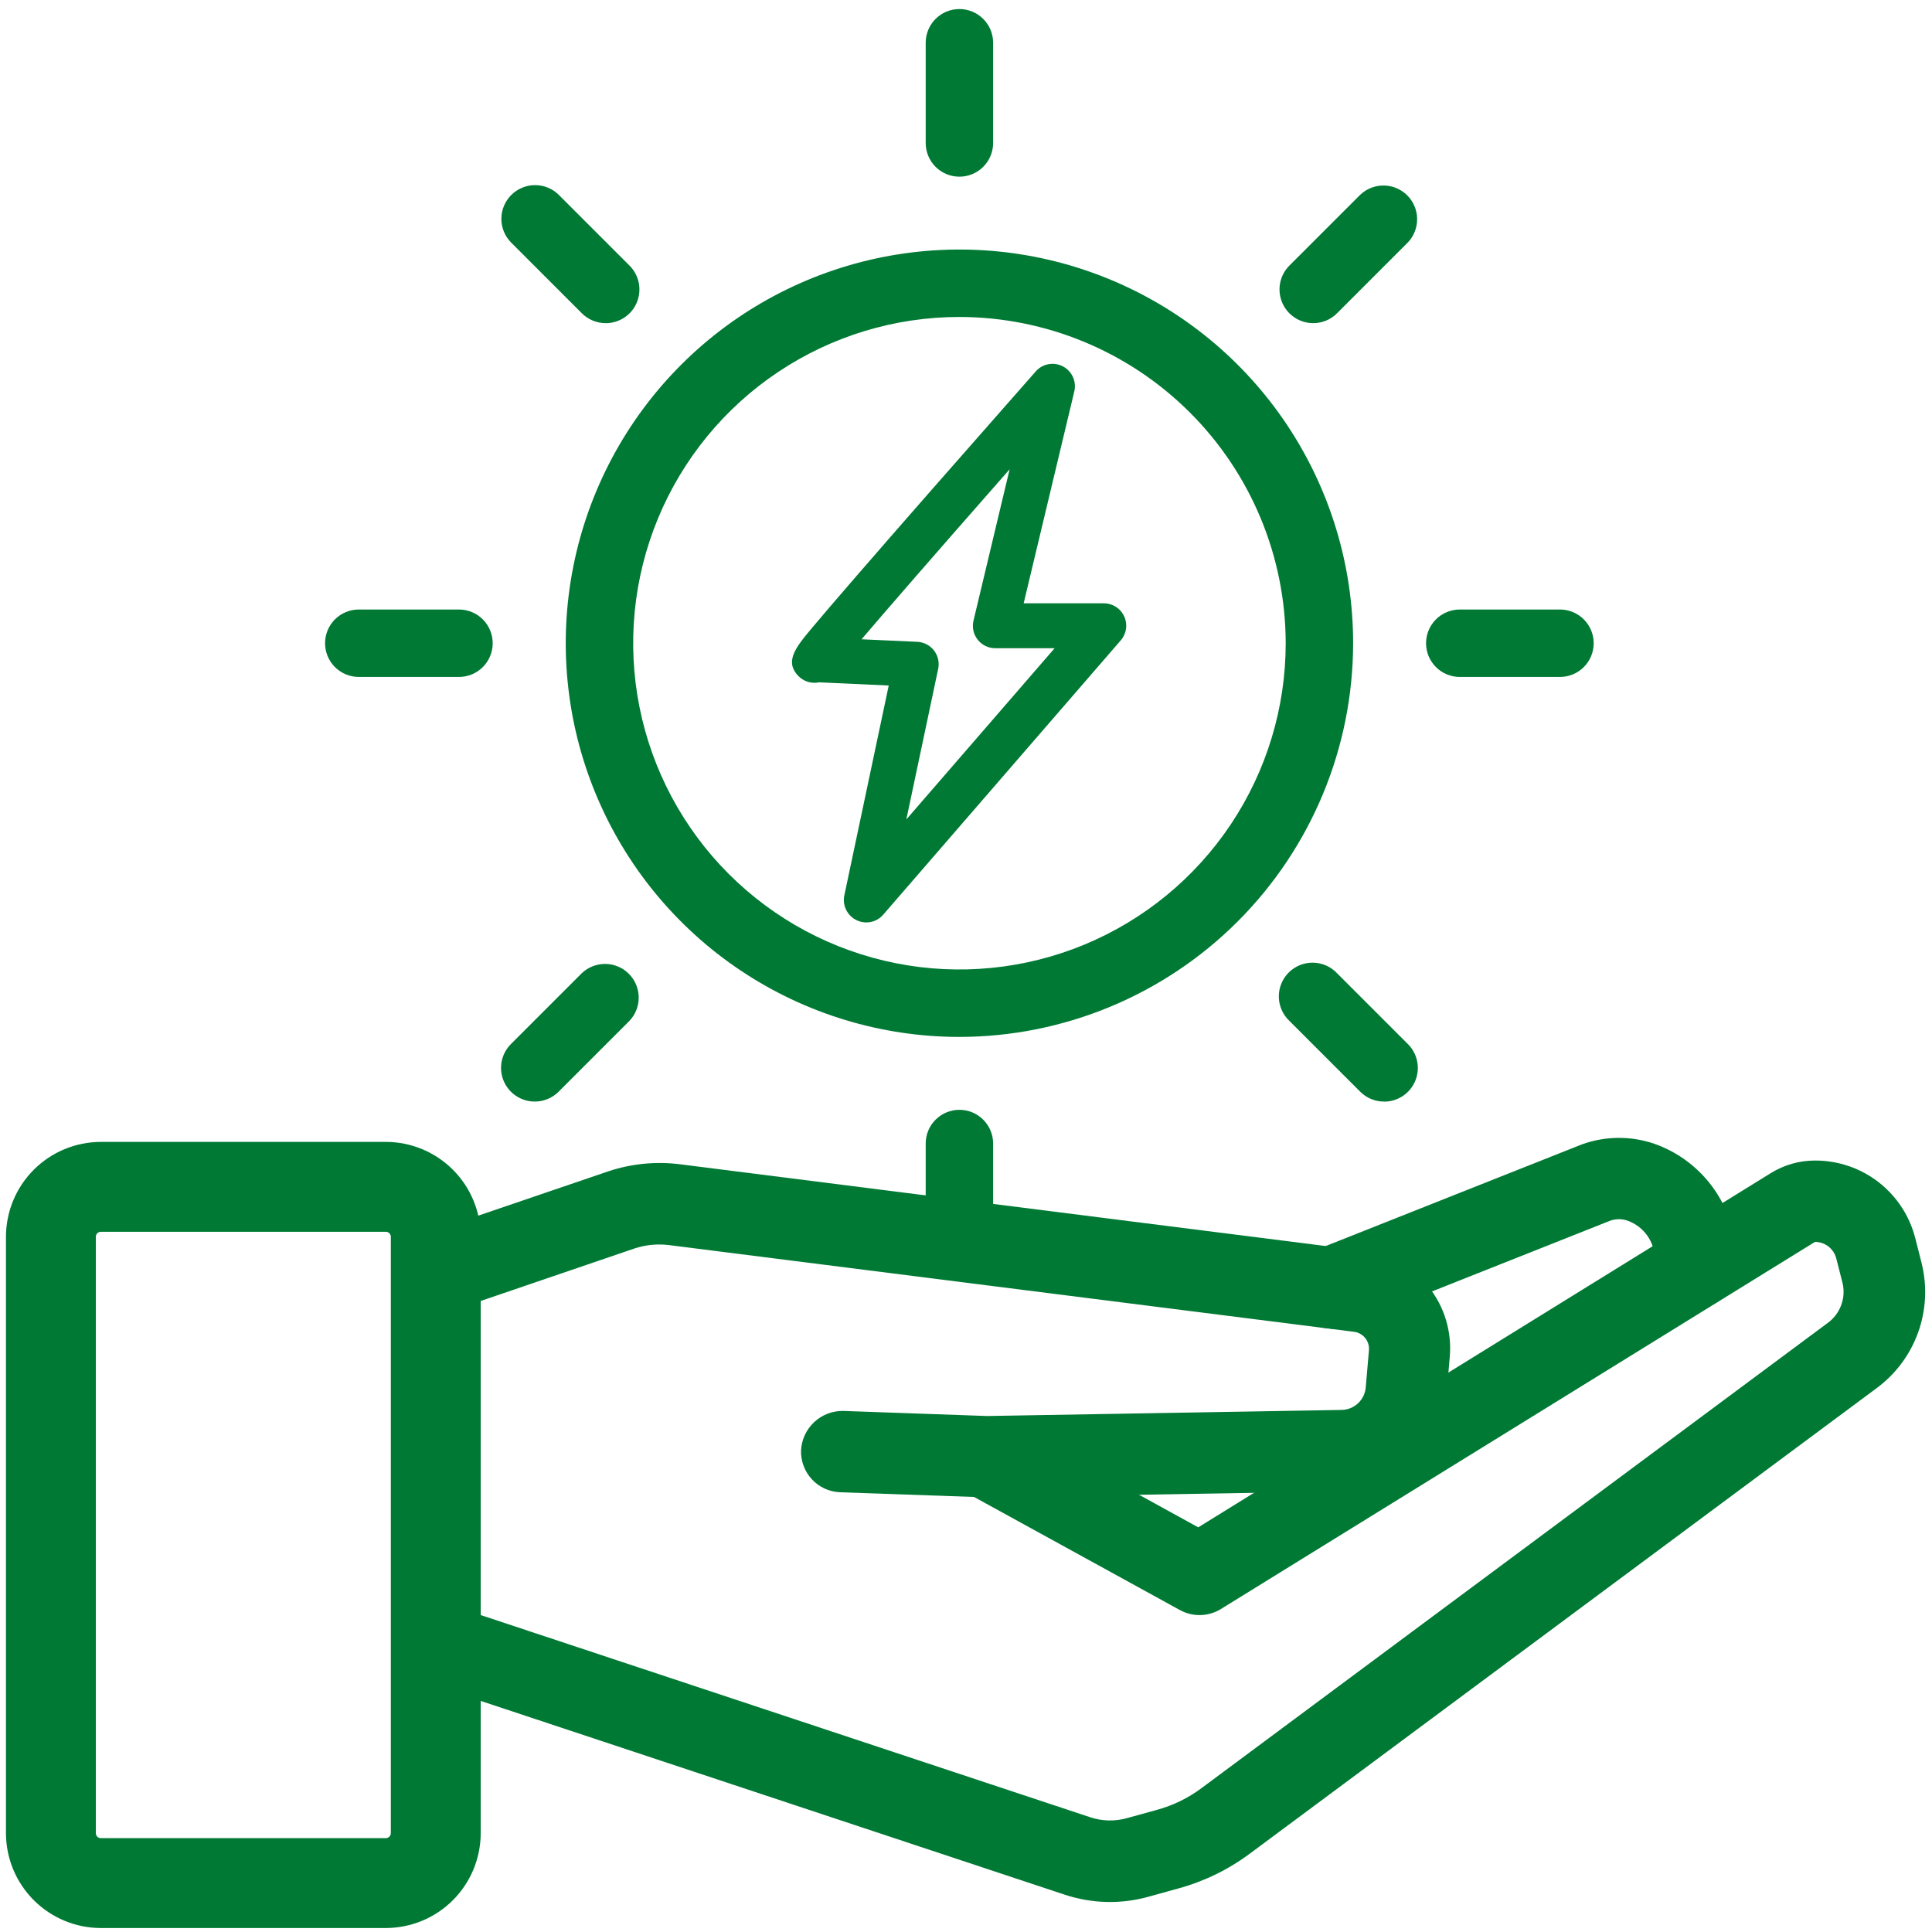
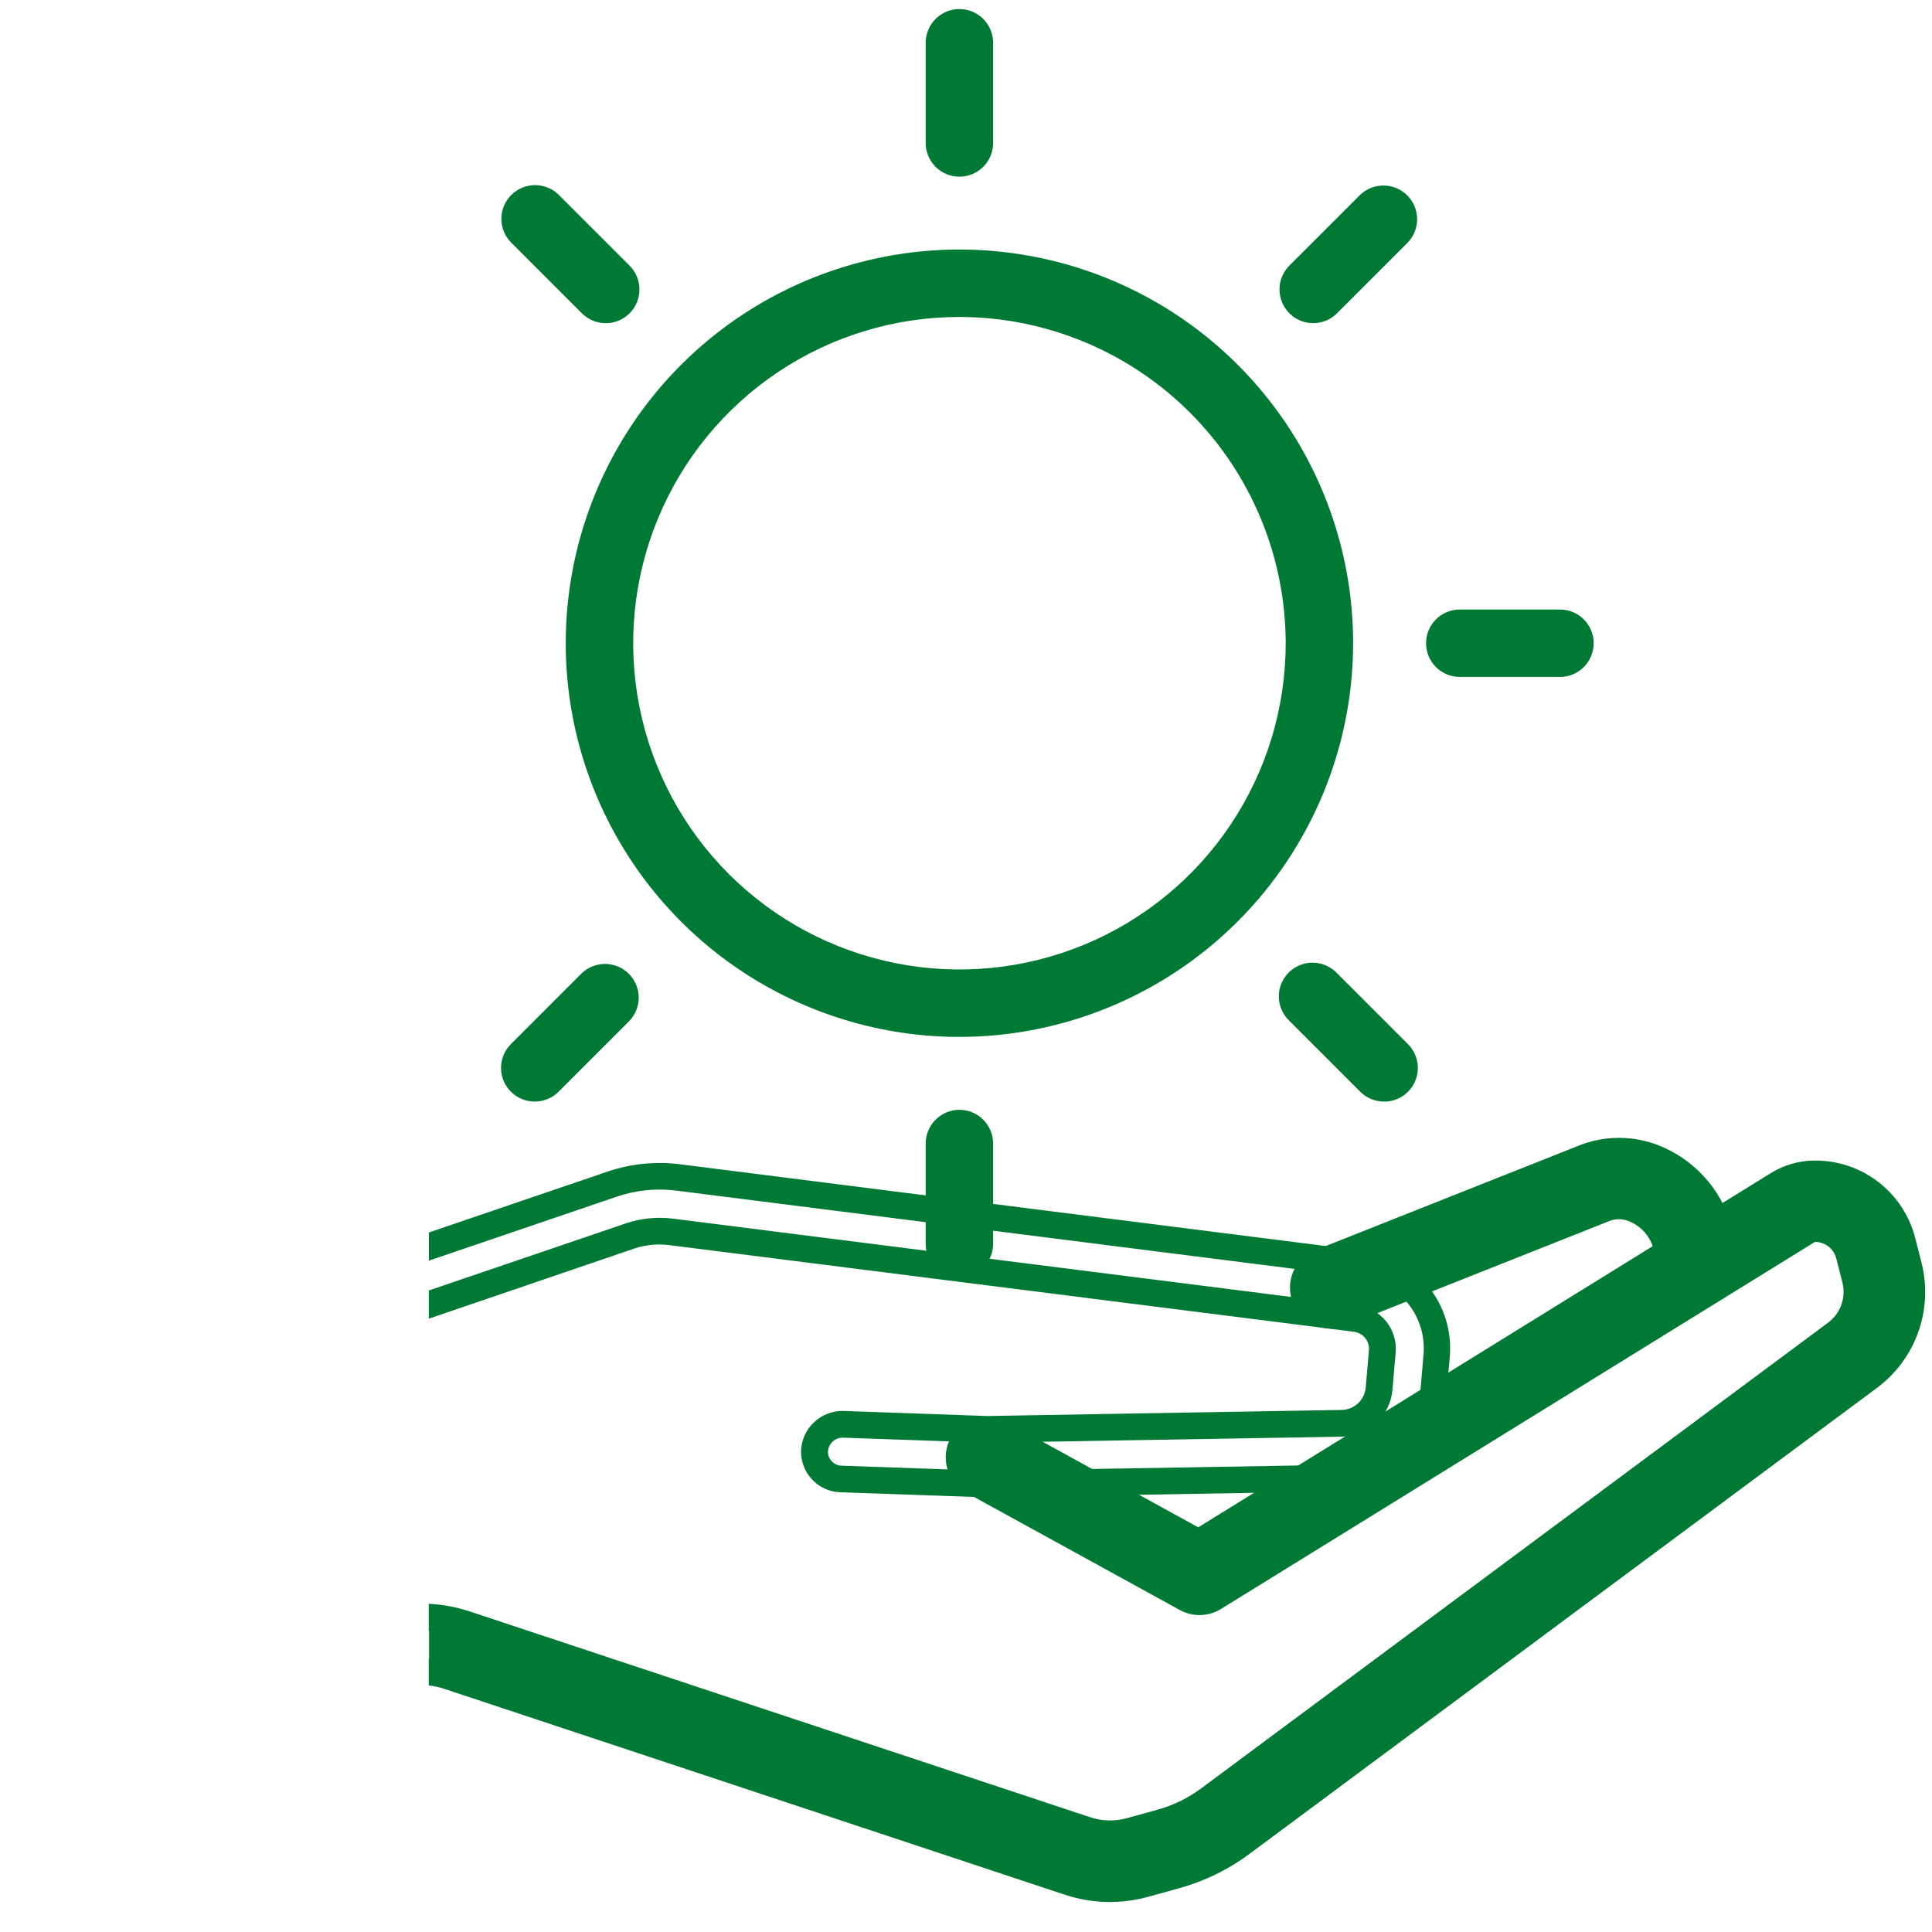
<svg xmlns="http://www.w3.org/2000/svg" width="151" height="151" viewBox="0 0 151 151" fill="none">
  <g clip-path="url(#clip0_5525_1408)">
    <path d="M74.987 81.043C68.902 81.043 62.953 79.238 57.893 75.857C52.833 72.476 48.889 67.67 46.56 62.048C44.231 56.425 43.622 50.239 44.809 44.27C45.996 38.302 48.927 32.819 53.23 28.515C57.533 24.212 63.016 21.282 68.984 20.095C74.953 18.907 81.14 19.517 86.762 21.846C92.385 24.175 97.19 28.119 100.571 33.178C103.952 38.239 105.757 44.187 105.757 50.273C105.748 58.431 102.503 66.252 96.734 72.02C90.966 77.788 83.145 81.033 74.987 81.043ZM74.987 24.773C69.944 24.773 65.014 26.269 60.821 29.071C56.627 31.873 53.359 35.855 51.429 40.515C49.499 45.174 48.994 50.301 49.978 55.248C50.962 60.194 53.39 64.737 56.956 68.304C60.523 71.87 65.066 74.298 70.013 75.282C74.959 76.266 80.086 75.761 84.746 73.832C89.405 71.901 93.388 68.633 96.189 64.44C98.991 60.246 100.487 55.316 100.487 50.273C100.479 43.513 97.79 37.031 93.009 32.251C88.229 27.47 81.748 24.781 74.987 24.773Z" fill="#007934" />
-     <path d="M30.156 150.689H7.881C5.915 150.687 4.031 149.905 2.641 148.515C1.251 147.125 0.469 145.24 0.466 143.274V96.663C0.469 94.697 1.251 92.812 2.641 91.422C4.031 90.032 5.915 89.25 7.881 89.248H30.156C32.121 89.249 34.006 90.031 35.397 91.422C36.787 92.812 37.569 94.697 37.571 96.663V143.274C37.569 145.24 36.787 147.125 35.397 148.515C34.006 149.905 32.121 150.687 30.156 150.689ZM7.881 96.273C7.778 96.273 7.678 96.314 7.605 96.387C7.532 96.46 7.491 96.559 7.491 96.663V143.274C7.491 143.378 7.532 143.477 7.605 143.55C7.678 143.623 7.778 143.664 7.881 143.664H30.156C30.259 143.664 30.358 143.623 30.431 143.55C30.505 143.477 30.546 143.378 30.546 143.274V96.663C30.546 96.559 30.505 96.46 30.431 96.387C30.358 96.314 30.259 96.273 30.156 96.273H7.881Z" fill="#007934" />
    <path d="M149.171 98.947L148.696 97.083C148.317 95.556 147.438 94.201 146.199 93.233C144.959 92.266 143.431 91.742 141.859 91.745C140.83 91.743 139.822 92.03 138.949 92.573L93.7 120.572L78.07 111.982C77.823 111.835 77.549 111.74 77.264 111.701C76.979 111.662 76.69 111.681 76.412 111.756C76.135 111.832 75.876 111.962 75.65 112.14C75.425 112.318 75.237 112.54 75.099 112.792C74.961 113.043 74.875 113.32 74.846 113.606C74.817 113.892 74.846 114.182 74.931 114.456C75.017 114.73 75.156 114.984 75.342 115.204C75.528 115.423 75.756 115.603 76.012 115.732L92.737 124.922C93.069 125.103 93.443 125.193 93.821 125.183C94.198 125.174 94.567 125.065 94.889 124.867L141.216 96.203C141.412 96.081 141.638 96.016 141.869 96.015C142.487 96.015 143.087 96.221 143.574 96.602C144.061 96.982 144.407 97.515 144.556 98.115L145.031 99.977C145.225 100.754 145.185 101.57 144.915 102.323C144.646 103.076 144.159 103.733 143.516 104.21L94.567 140.572C93.414 141.432 92.111 142.068 90.725 142.449L88.4 143.091C87.251 143.416 86.031 143.387 84.9 143.006L36.375 126.909C35.455 126.61 34.499 126.434 33.533 126.387V130.682C34.042 130.721 34.545 130.819 35.033 130.972L83.557 147.069C85.497 147.719 87.588 147.769 89.557 147.212L91.867 146.571C93.761 146.049 95.541 145.179 97.117 144.004L146.076 107.642C147.393 106.66 148.389 105.311 148.94 103.763C149.49 102.216 149.571 100.54 149.171 98.947Z" fill="#007934" />
    <path d="M150.181 98.691L149.706 96.828C149.274 95.078 148.268 93.524 146.849 92.414C145.429 91.304 143.678 90.703 141.876 90.705C141.867 90.702 141.856 90.702 141.846 90.705C140.629 90.706 139.436 91.046 138.401 91.688L93.652 119.372L78.557 111.072C77.82 110.691 76.963 110.614 76.169 110.856C75.374 111.098 74.707 111.641 74.307 112.368C73.907 113.096 73.808 113.95 74.03 114.75C74.252 115.55 74.778 116.232 75.495 116.65L92.217 125.837C92.711 126.109 93.267 126.244 93.83 126.23C94.393 126.216 94.943 126.053 95.422 125.757L141.854 97.063C142.24 97.063 142.614 97.193 142.917 97.432C143.22 97.671 143.434 98.005 143.524 98.38L143.999 100.238C144.144 100.815 144.113 101.422 143.912 101.982C143.711 102.542 143.348 103.03 142.869 103.383L93.919 139.747C92.87 140.531 91.683 141.11 90.42 141.455L88.09 142.097C87.143 142.366 86.137 142.343 85.205 142.03L36.675 125.932C35.651 125.598 34.585 125.401 33.508 125.35V127.467C34.357 127.506 35.197 127.655 36.008 127.91L84.535 144.007C85.861 144.451 87.291 144.484 88.637 144.104L90.96 143.465C92.472 143.051 93.894 142.356 95.15 141.417L144.099 105.055C144.908 104.456 145.52 103.629 145.859 102.681C146.198 101.734 146.249 100.706 146.004 99.73L145.531 97.875C145.329 97.05 144.855 96.317 144.187 95.793C143.518 95.269 142.693 94.985 141.844 94.985C141.419 94.986 141.002 95.106 140.641 95.331L94.32 123.99C94.153 124.092 93.963 124.148 93.768 124.153C93.573 124.158 93.38 124.111 93.21 124.017L76.49 114.83C76.235 114.689 76.046 114.454 75.964 114.174C75.883 113.895 75.916 113.594 76.056 113.339C76.196 113.083 76.432 112.894 76.712 112.813C76.992 112.732 77.292 112.764 77.547 112.905L93.71 121.79L139.486 93.463C140.193 93.025 141.008 92.793 141.839 92.793H141.859C143.197 92.791 144.498 93.238 145.552 94.063C146.607 94.888 147.354 96.043 147.674 97.343L148.149 99.205C148.502 100.602 148.431 102.072 147.945 103.429C147.458 104.785 146.579 105.966 145.419 106.82L96.46 143.182C94.987 144.28 93.321 145.093 91.55 145.579L89.237 146.22C87.47 146.715 85.596 146.67 83.855 146.092L35.328 129.995C34.737 129.81 34.126 129.696 33.508 129.655V131.729C33.905 131.772 34.296 131.856 34.676 131.98L83.197 148.077C85.331 148.79 87.629 148.845 89.795 148.234L92.105 147.594C94.126 147.041 96.026 146.114 97.704 144.859L146.664 108.5C148.159 107.4 149.292 105.879 149.919 104.132C150.545 102.384 150.637 100.49 150.181 98.691Z" fill="#007934" />
-     <path d="M106.484 98.8L52.965 92.025C51.272 91.816 49.554 91.987 47.935 92.525L33.526 97.435V101.973L49.315 96.593C50.321 96.261 51.387 96.156 52.438 96.287L105.957 103.063C106.572 103.136 107.134 103.446 107.523 103.928C107.912 104.409 108.097 105.023 108.039 105.64L107.789 108.545C107.724 109.275 107.391 109.956 106.855 110.456C106.318 110.957 105.615 111.241 104.882 111.255L77.132 111.73L65.883 111.332C65.32 111.329 64.778 111.541 64.367 111.924C63.956 112.308 63.706 112.834 63.67 113.395C63.652 113.96 63.859 114.51 64.246 114.923C64.632 115.336 65.167 115.578 65.733 115.597L77.085 115.992L104.977 115.517C106.765 115.479 108.475 114.781 109.779 113.558C111.084 112.335 111.891 110.673 112.044 108.892L112.294 105.987C112.446 104.27 111.925 102.561 110.841 101.22C109.757 99.879 108.195 99.012 106.484 98.8Z" fill="#007934" />
    <path d="M106.612 97.767L53.095 90.99C51.245 90.765 49.367 90.95 47.595 91.53L33.521 96.327V98.53L48.27 93.505C49.742 93.015 51.304 92.86 52.843 93.054L106.359 99.83C107.805 100.005 109.125 100.737 110.039 101.869C110.954 103.002 111.39 104.447 111.257 105.897L111.007 108.804C110.878 110.33 110.189 111.753 109.073 112.801C107.957 113.849 106.493 114.447 104.962 114.479L77.092 114.952L65.768 114.554C65.482 114.544 65.211 114.422 65.014 114.215C64.816 114.009 64.707 113.732 64.71 113.446C64.729 113.156 64.856 112.884 65.066 112.683C65.276 112.482 65.554 112.368 65.845 112.362L77.14 112.759L104.904 112.284C105.896 112.269 106.847 111.886 107.573 111.21C108.298 110.533 108.746 109.61 108.829 108.622L109.079 105.727C109.159 104.84 108.89 103.958 108.33 103.266C107.77 102.574 106.963 102.127 106.079 102.02L52.558 95.242C51.349 95.095 50.122 95.217 48.965 95.597L33.513 100.862V103.065L49.628 97.565C50.488 97.286 51.399 97.201 52.295 97.314L105.824 104.089C106.17 104.132 106.486 104.308 106.704 104.58C106.922 104.852 107.025 105.198 106.992 105.544L106.742 108.447C106.699 108.92 106.483 109.361 106.134 109.684C105.786 110.007 105.33 110.19 104.854 110.197L77.147 110.672L65.873 110.274H65.858C65.025 110.273 64.223 110.592 63.618 111.164C63.014 111.737 62.652 112.52 62.608 113.352C62.594 113.769 62.662 114.184 62.809 114.574C62.955 114.965 63.177 115.323 63.462 115.627C63.747 115.932 64.089 116.177 64.469 116.35C64.848 116.522 65.258 116.618 65.675 116.632L77.025 117.029H77.052L104.972 116.557C107.018 116.517 108.977 115.72 110.47 114.321C111.963 112.922 112.885 111.019 113.057 108.979L113.307 106.074C113.49 104.091 112.893 102.114 111.644 100.563C110.394 99.013 108.589 98.009 106.612 97.767Z" fill="#007934" />
    <path d="M104.004 102.79C103.507 102.79 103.025 102.617 102.641 102.3C102.258 101.983 101.997 101.542 101.904 101.054C101.811 100.565 101.891 100.059 102.13 99.623C102.37 99.187 102.754 98.849 103.217 98.665L124.009 90.415C125.608 89.836 127.357 89.825 128.964 90.383C130.624 90.963 132.064 92.044 133.083 93.477C134.103 94.91 134.654 96.624 134.659 98.383V99.06C134.659 99.627 134.434 100.172 134.032 100.573C133.631 100.974 133.087 101.199 132.52 101.199C131.953 101.199 131.409 100.974 131.008 100.573C130.607 100.172 130.381 99.627 130.381 99.06V98.383C130.38 97.506 130.108 96.65 129.601 95.934C129.094 95.218 128.378 94.676 127.551 94.383C126.893 94.156 126.177 94.156 125.519 94.383L104.799 102.608C104.548 102.718 104.278 102.78 104.004 102.79Z" fill="#007934" />
    <path d="M104.002 103.832C103.161 103.831 102.354 103.497 101.758 102.903C101.163 102.309 100.826 101.503 100.822 100.662C100.817 100.022 101.006 99.395 101.366 98.866C101.725 98.336 102.238 97.929 102.834 97.697L123.624 89.447C125.456 88.779 127.463 88.762 129.306 89.397C131.17 90.055 132.784 91.273 133.929 92.884C135.073 94.495 135.691 96.421 135.699 98.397V99.08C135.699 99.924 135.364 100.732 134.767 101.329C134.17 101.926 133.361 102.261 132.518 102.261C131.674 102.261 130.865 101.926 130.268 101.329C129.672 100.732 129.336 99.924 129.336 99.08V98.402C129.332 97.743 129.125 97.102 128.743 96.565C128.361 96.028 127.823 95.622 127.201 95.402C126.766 95.253 126.294 95.253 125.859 95.402L105.179 103.612C104.815 103.766 104.425 103.851 104.029 103.862H104.002V103.832ZM126.536 91.012C125.794 91.012 125.057 91.141 124.359 91.393L103.609 99.642C103.404 99.722 103.227 99.862 103.103 100.044C102.979 100.226 102.913 100.441 102.914 100.662C102.921 100.838 102.969 101.01 103.054 101.164C103.14 101.318 103.261 101.449 103.408 101.547C103.555 101.645 103.722 101.706 103.897 101.726C104.072 101.746 104.249 101.724 104.414 101.662L125.164 93.427C126.053 93.111 127.022 93.106 127.914 93.412C128.943 93.776 129.834 94.448 130.466 95.338C131.098 96.228 131.44 97.291 131.444 98.382V99.064C131.444 99.356 131.56 99.635 131.765 99.841C131.971 100.047 132.25 100.162 132.541 100.162C132.832 100.162 133.112 100.047 133.317 99.841C133.523 99.635 133.639 99.356 133.639 99.064V98.387C133.629 96.844 133.144 95.341 132.249 94.084C131.355 92.827 130.094 91.876 128.639 91.362C127.963 91.128 127.252 91.01 126.536 91.012Z" fill="#007934" />
-     <path d="M67.712 72.095C67.441 72.095 67.173 72.032 66.93 71.91C66.581 71.738 66.299 71.455 66.129 71.104C65.959 70.754 65.911 70.356 65.992 69.976L69.46 53.578L64.015 53.329C63.752 53.384 63.48 53.378 63.22 53.311C62.96 53.244 62.719 53.118 62.515 52.944C61.215 51.766 62.195 50.596 63.435 49.111C64.198 48.2 65.357 46.846 66.912 45.051C70.007 41.476 74.68 36.143 80.93 29.052C81.186 28.75 81.537 28.544 81.925 28.468C82.314 28.392 82.717 28.45 83.068 28.632C83.419 28.814 83.698 29.11 83.86 29.472C84.021 29.833 84.056 30.238 83.957 30.621L80.007 47.154H86.257C86.595 47.151 86.927 47.246 87.212 47.427C87.497 47.609 87.724 47.869 87.864 48.177C88.004 48.484 88.053 48.826 88.003 49.16C87.954 49.494 87.808 49.807 87.585 50.061L69.027 71.493C68.864 71.681 68.662 71.833 68.435 71.937C68.208 72.041 67.962 72.094 67.712 72.095ZM67.33 49.964L71.687 50.163C71.942 50.174 72.191 50.24 72.418 50.357C72.644 50.474 72.843 50.64 72.999 50.841C73.154 51.043 73.264 51.276 73.321 51.525C73.377 51.774 73.379 52.032 73.325 52.281L70.837 64.046L82.427 50.663H77.795C77.529 50.664 77.267 50.605 77.028 50.49C76.789 50.375 76.579 50.206 76.415 49.998C76.25 49.79 76.135 49.547 76.078 49.288C76.022 49.028 76.025 48.759 76.087 48.501L78.91 36.678C72.67 43.776 69.215 47.759 67.337 49.964H67.33Z" fill="#007934" />
    <path d="M74.985 13.809C74.639 13.809 74.296 13.742 73.976 13.609C73.656 13.477 73.366 13.283 73.121 13.038C72.876 12.793 72.682 12.503 72.55 12.183C72.417 11.863 72.35 11.52 72.35 11.174V3.341C72.35 2.643 72.627 1.973 73.122 1.479C73.616 0.984 74.286 0.707 74.985 0.707C75.684 0.707 76.354 0.984 76.848 1.479C77.342 1.973 77.62 2.643 77.62 3.341V11.174C77.62 11.52 77.552 11.863 77.419 12.182C77.287 12.502 77.093 12.793 76.848 13.037C76.603 13.282 76.313 13.476 75.993 13.608C75.673 13.741 75.331 13.809 74.985 13.809Z" fill="#007934" />
    <path d="M74.985 99.842C74.286 99.842 73.616 99.565 73.122 99.07C72.627 98.576 72.35 97.906 72.35 97.207V89.375C72.35 88.676 72.627 88.006 73.122 87.512C73.616 87.018 74.286 86.74 74.985 86.74C75.684 86.74 76.354 87.018 76.848 87.512C77.342 88.006 77.62 88.676 77.62 89.375V97.207C77.62 97.553 77.552 97.896 77.419 98.215C77.287 98.535 77.093 98.826 76.848 99.07C76.603 99.315 76.313 99.509 75.993 99.642C75.673 99.774 75.331 99.842 74.985 99.842Z" fill="#007934" />
    <path d="M102.639 25.256C102.118 25.257 101.608 25.102 101.175 24.813C100.741 24.523 100.403 24.111 100.204 23.629C100.004 23.148 99.952 22.617 100.054 22.106C100.156 21.595 100.408 21.125 100.777 20.756L106.314 15.22C106.813 14.748 107.476 14.49 108.162 14.499C108.848 14.509 109.503 14.786 109.988 15.271C110.473 15.756 110.75 16.411 110.759 17.097C110.769 17.783 110.511 18.446 110.039 18.944L104.502 24.482C104.258 24.728 103.968 24.923 103.648 25.056C103.328 25.189 102.986 25.257 102.639 25.256Z" fill="#007934" />
    <path d="M41.8 86.095C41.279 86.097 40.768 85.943 40.334 85.653C39.899 85.364 39.561 84.952 39.361 84.47C39.161 83.988 39.11 83.457 39.212 82.945C39.315 82.433 39.568 81.964 39.938 81.596L45.475 76.058C45.974 75.587 46.637 75.329 47.323 75.338C48.009 75.348 48.664 75.624 49.149 76.11C49.634 76.595 49.911 77.25 49.92 77.936C49.93 78.622 49.672 79.285 49.2 79.783L43.663 85.321C43.419 85.566 43.129 85.761 42.809 85.894C42.489 86.027 42.147 86.095 41.8 86.095Z" fill="#007934" />
    <path d="M121.924 52.908H114.092C113.393 52.908 112.723 52.63 112.229 52.136C111.734 51.642 111.457 50.972 111.457 50.273C111.457 49.574 111.734 48.904 112.229 48.41C112.723 47.916 113.393 47.638 114.092 47.638H121.924C122.623 47.638 123.293 47.916 123.787 48.41C124.281 48.904 124.559 49.574 124.559 50.273C124.559 50.972 124.281 51.642 123.787 52.136C123.293 52.63 122.623 52.908 121.924 52.908Z" fill="#007934" />
-     <path d="M35.886 52.908H28.041C27.342 52.908 26.672 52.63 26.177 52.136C25.683 51.642 25.406 50.972 25.406 50.273C25.406 49.574 25.683 48.904 26.177 48.41C26.672 47.916 27.342 47.638 28.041 47.638H35.873C36.572 47.638 37.242 47.916 37.736 48.41C38.23 48.904 38.508 49.574 38.508 50.273C38.508 50.972 38.23 51.642 37.736 52.136C37.242 52.63 36.572 52.908 35.873 52.908H35.886Z" fill="#007934" />
    <path d="M47.338 25.257C46.992 25.257 46.649 25.189 46.329 25.056C46.01 24.924 45.719 24.73 45.475 24.485L39.938 18.947C39.452 18.451 39.182 17.783 39.186 17.089C39.19 16.395 39.468 15.731 39.958 15.24C40.449 14.75 41.114 14.472 41.808 14.469C42.502 14.465 43.17 14.736 43.665 15.222L49.203 20.76C49.572 21.128 49.823 21.597 49.925 22.108C50.027 22.62 49.975 23.15 49.776 23.632C49.577 24.114 49.239 24.526 48.805 24.815C48.371 25.105 47.862 25.259 47.34 25.259L47.338 25.257Z" fill="#007934" />
    <path d="M108.174 86.096C107.828 86.097 107.486 86.029 107.166 85.897C106.847 85.764 106.556 85.571 106.312 85.326L100.774 79.788C100.519 79.546 100.314 79.256 100.172 78.933C100.031 78.611 99.955 78.263 99.95 77.911C99.945 77.559 100.011 77.209 100.144 76.883C100.276 76.556 100.473 76.26 100.722 76.011C100.971 75.762 101.267 75.565 101.594 75.432C101.92 75.3 102.27 75.235 102.622 75.24C102.974 75.244 103.322 75.32 103.644 75.461C103.967 75.603 104.257 75.808 104.499 76.064L110.037 81.601C110.407 81.969 110.66 82.439 110.762 82.951C110.865 83.462 110.813 83.993 110.614 84.475C110.414 84.957 110.076 85.37 109.641 85.659C109.207 85.949 108.696 86.103 108.174 86.101V86.096Z" fill="#007934" />
  </g>
  <defs>
    <clipPath id="clip0_5525_1408">
      <rect width="150" height="149.982" fill="white" transform="translate(0.466 0.702)" />
    </clipPath>
  </defs>
</svg>